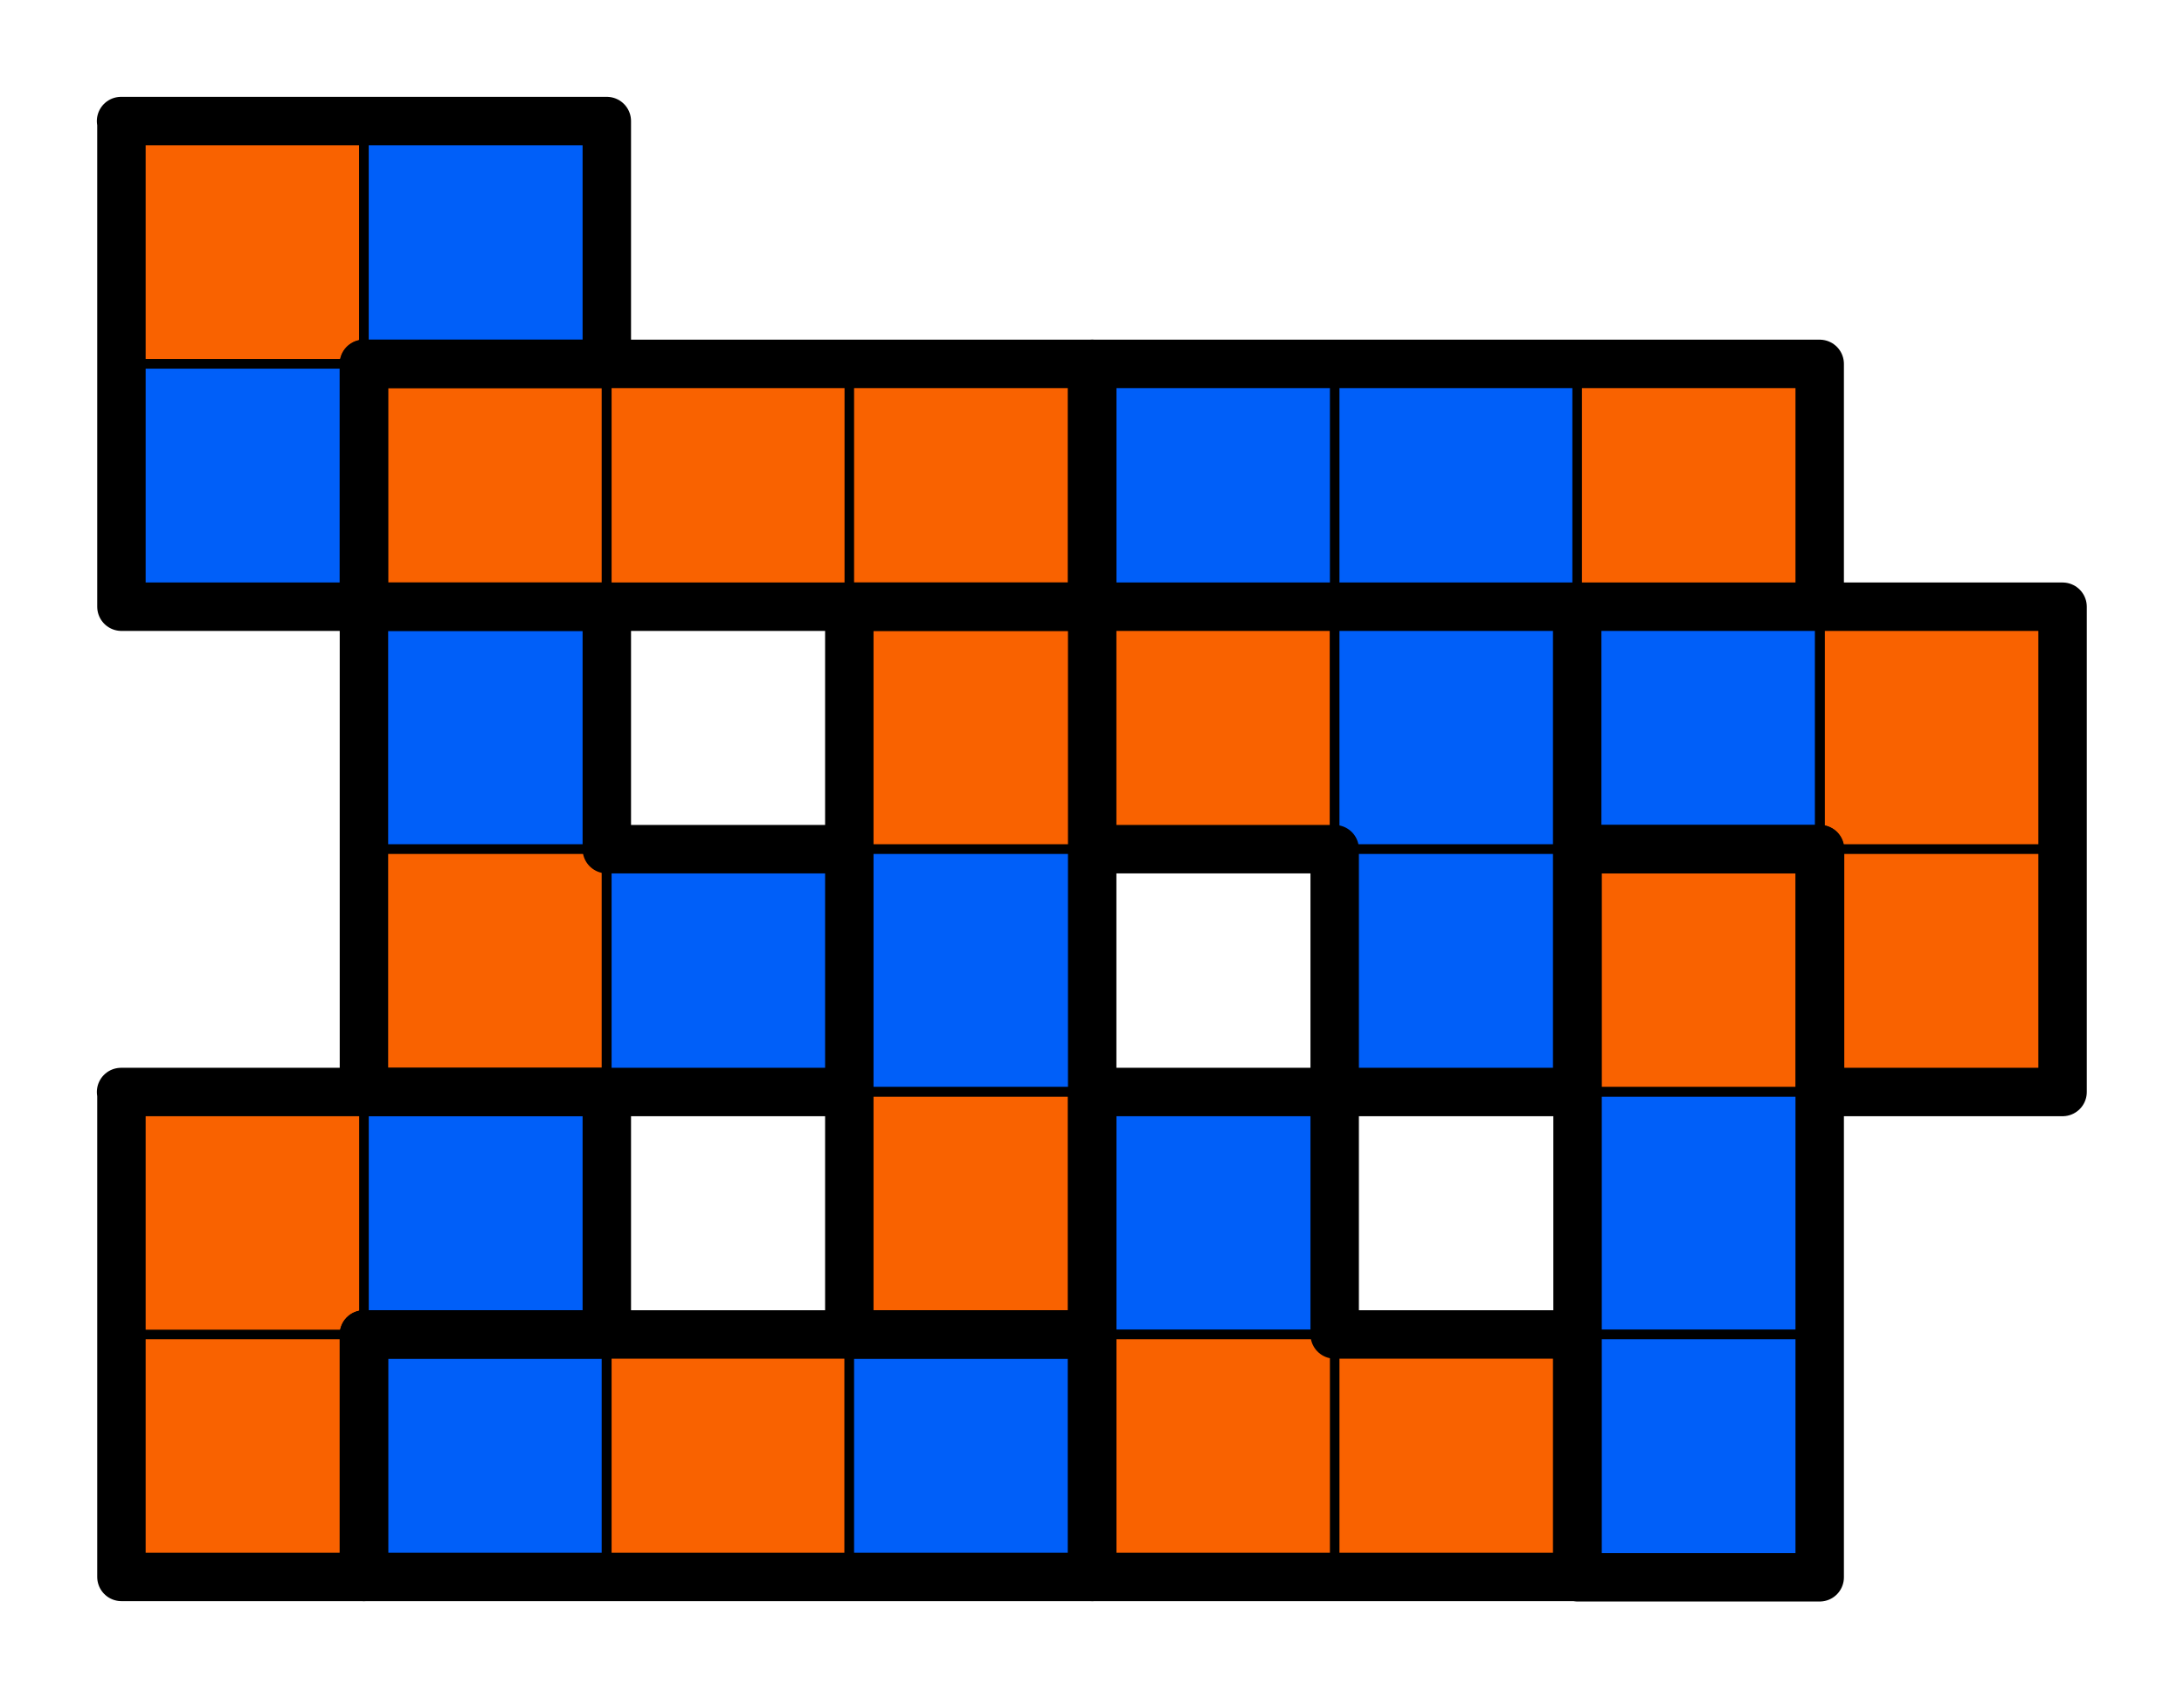
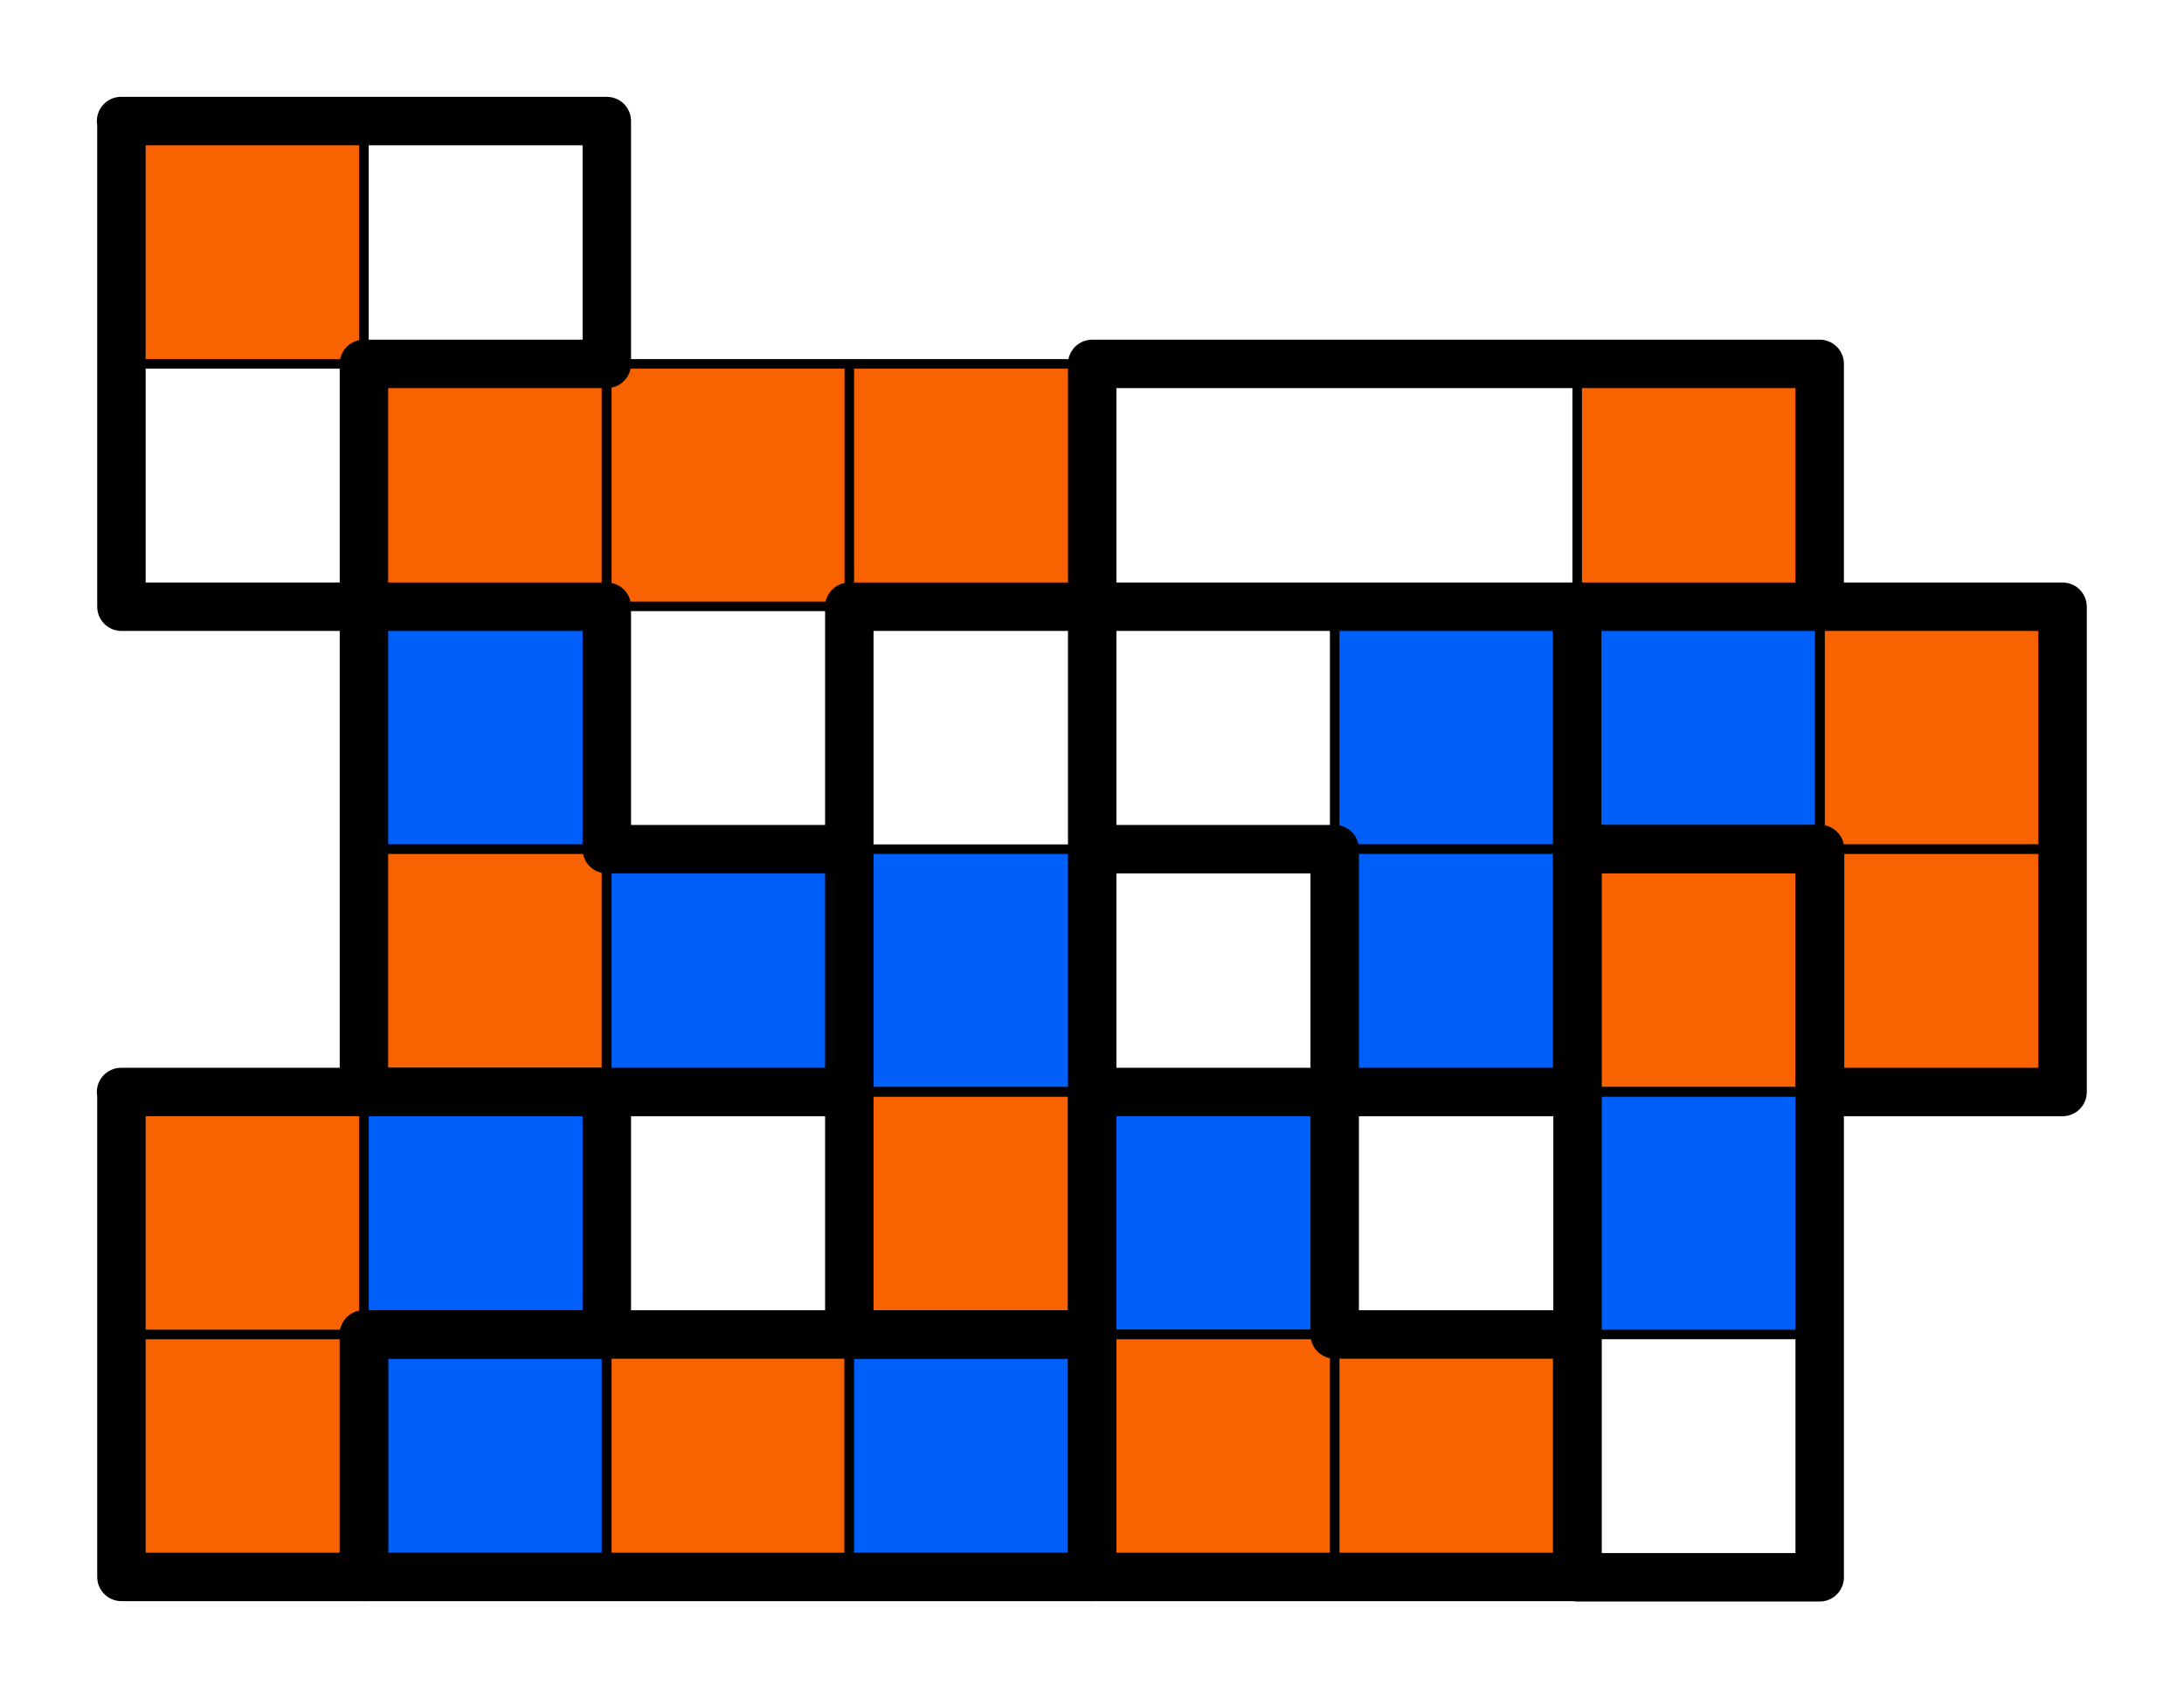
<svg xmlns="http://www.w3.org/2000/svg" xml:space="preserve" viewBox="0 0 59.53 46.3">
  <g stroke="#000" stroke-linecap="round" stroke-linejoin="round" stroke-miterlimit="3">
    <path fill="#f96200" stroke-width=".26" d="M3.31 3.31h6.61v6.61H3.31z" />
-     <path fill="#005ff9" stroke-width=".26" d="M9.92 3.31h6.61v6.61H9.92zM3.31 9.92h6.61v6.61H3.31z" />
    <path fill="#f96200" stroke-width=".26" d="M9.92 9.92h6.61v6.61H9.92zm6.62 0h6.61v6.61h-6.61zm6.61 0h6.61v6.61h-6.61z" />
-     <path fill="#005ff9" stroke-width=".26" d="M29.77 9.92h6.61v6.61h-6.61zm6.61 0h6.61v6.61h-6.61z" />
    <path fill="#f96200" stroke-width=".26" d="M42.99 9.92h6.61v6.61h-6.61z" />
    <path fill="#005ff9" stroke-width=".26" d="M9.92 16.54h6.61v6.61H9.92z" />
-     <path fill="#f96200" stroke-width=".26" d="M23.15 16.54h6.61v6.61h-6.61zm6.62 0h6.61v6.61h-6.61z" />
    <path fill="#005ff9" stroke-width=".26" d="M36.38 16.54h6.61v6.61h-6.61zm6.61 0h6.61v6.61h-6.61z" />
    <path fill="#f96200" stroke-width=".26" d="M49.61 16.54h6.61v6.61h-6.61zM9.92 23.15h6.61v6.61H9.92z" />
    <path fill="#005ff9" stroke-width=".26" d="M16.54 23.15h6.61v6.61h-6.61zm6.61 0h6.61v6.61h-6.61zm13.23 0h6.61v6.61h-6.61z" />
    <path fill="#f96200" stroke-width=".26" d="M42.99 23.15h6.61v6.61h-6.61zm6.62 0h6.61v6.61h-6.61z" />
    <path fill="#005ff9" stroke-width=".26" d="M42.99 29.77h6.61v6.61h-6.61zm-13.22 0h6.61v6.61h-6.61z" />
    <path fill="#f96200" stroke-width=".26" d="M23.15 29.77h6.61v6.61h-6.61z" />
    <path fill="#005ff9" stroke-width=".26" d="M9.92 29.77h6.61v6.61H9.92z" />
    <path fill="#f96200" stroke-width=".26" d="M3.31 29.77h6.61v6.61H3.31zm0 6.61h6.61v6.61H3.31z" />
    <path fill="#005ff9" stroke-width=".26" d="M9.92 36.38h6.61v6.61H9.92z" />
    <path fill="#f96200" stroke-width=".26" d="M16.54 36.38h6.61v6.61h-6.61z" />
    <path fill="#005ff9" stroke-width=".26" d="M23.15 36.38h6.61v6.61h-6.61z" />
    <path fill="#f96200" stroke-width=".26" d="M29.77 36.38h6.61v6.61h-6.61zm6.61 0h6.61v6.61h-6.61z" />
-     <path fill="#005ff9" stroke-width=".26" d="M42.99 36.38h6.61v6.61h-6.61z" />
    <path fill="none" stroke-width="1.32" d="M3.3 3.3h13.24v6.62H9.92v6.62H3.31V3.3" />
-     <path fill="none" stroke-width="1.32" d="M9.92 9.92h19.85v6.62H9.92V9.92" />
    <path fill="none" stroke-width="1.32" d="M29.77 9.92H49.6v6.62H29.77V9.92M9.92 16.54h6.62v6.61h6.61v6.62H9.92V16.54m13.23 0h6.62v19.84h-6.62V16.54m6.62 0h13.22v13.23h-6.61v-6.62h-6.61v-6.61m13.23 0h13.22v13.23h-6.61v-6.62h-6.62v-6.61" />
    <path fill="none" stroke-width="1.32" d="M43 23.15h6.6V43H43V23.15M3.3 29.77h13.24v6.61H9.92v6.61H3.31V29.77m26.46 0h6.61v6.61h6.61v6.61H29.77V29.77" />
    <path fill="none" stroke-width="1.32" d="M9.92 36.38h19.85v6.61H9.92v-6.61" />
  </g>
</svg>